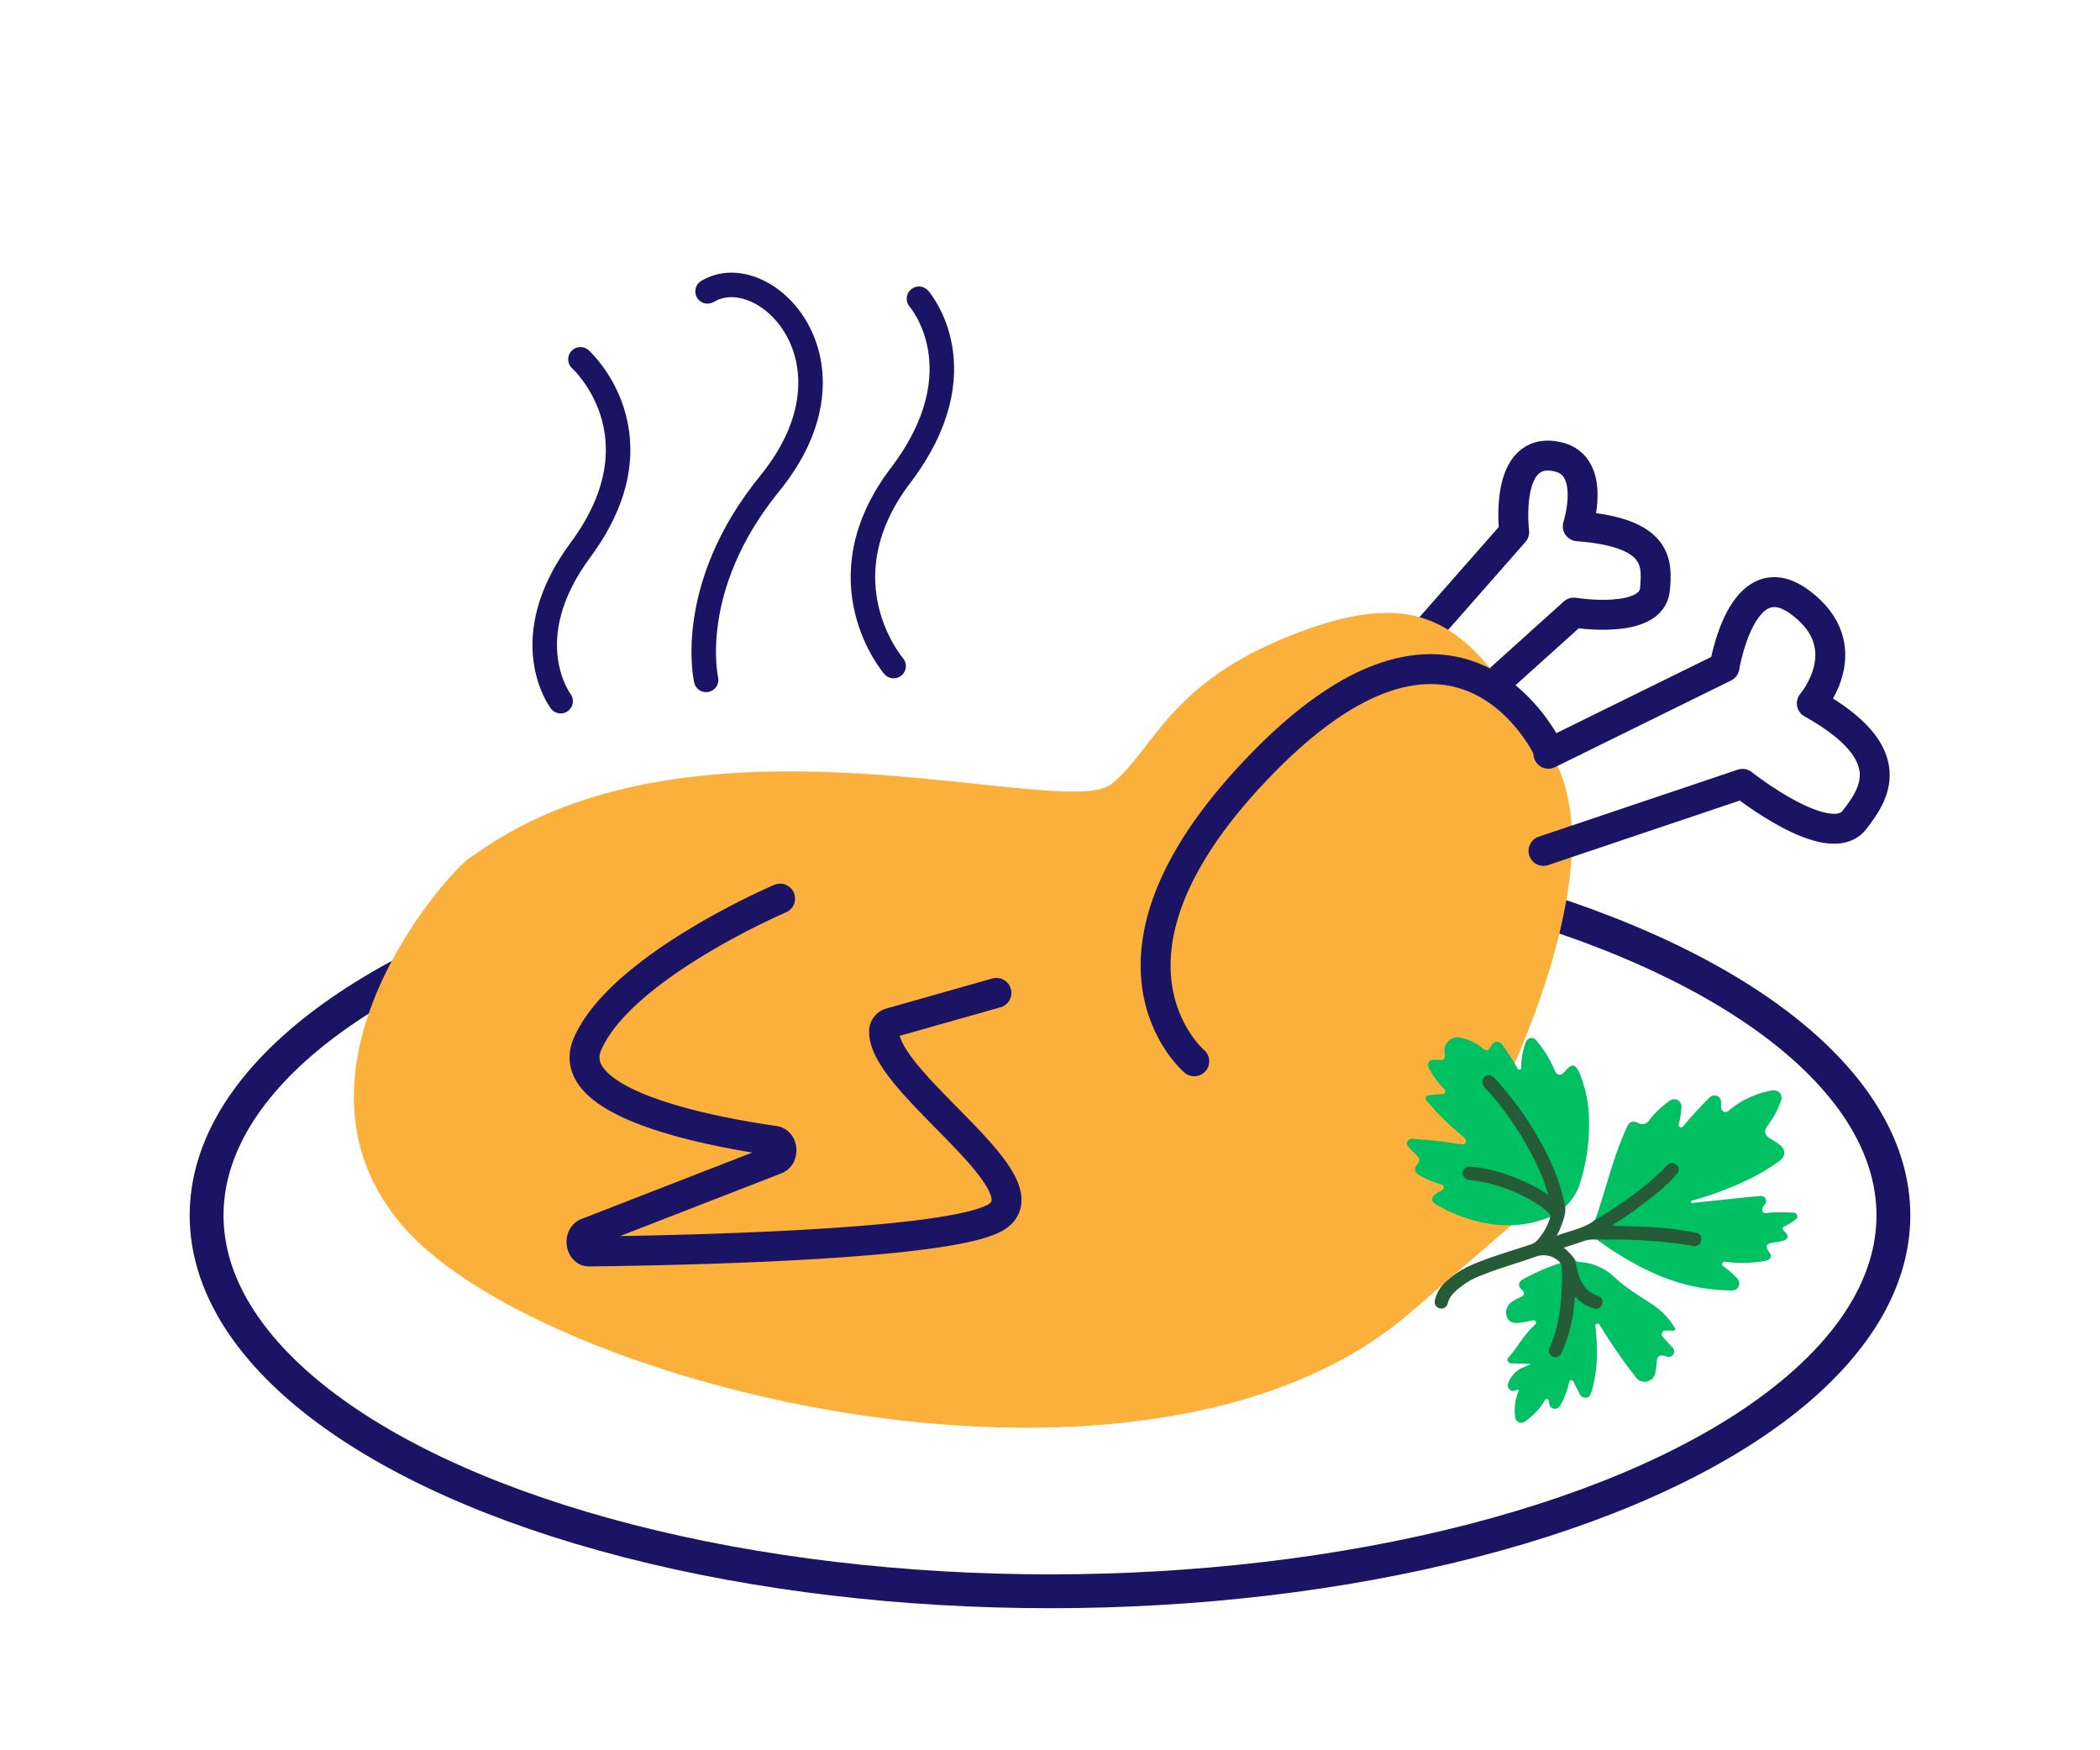
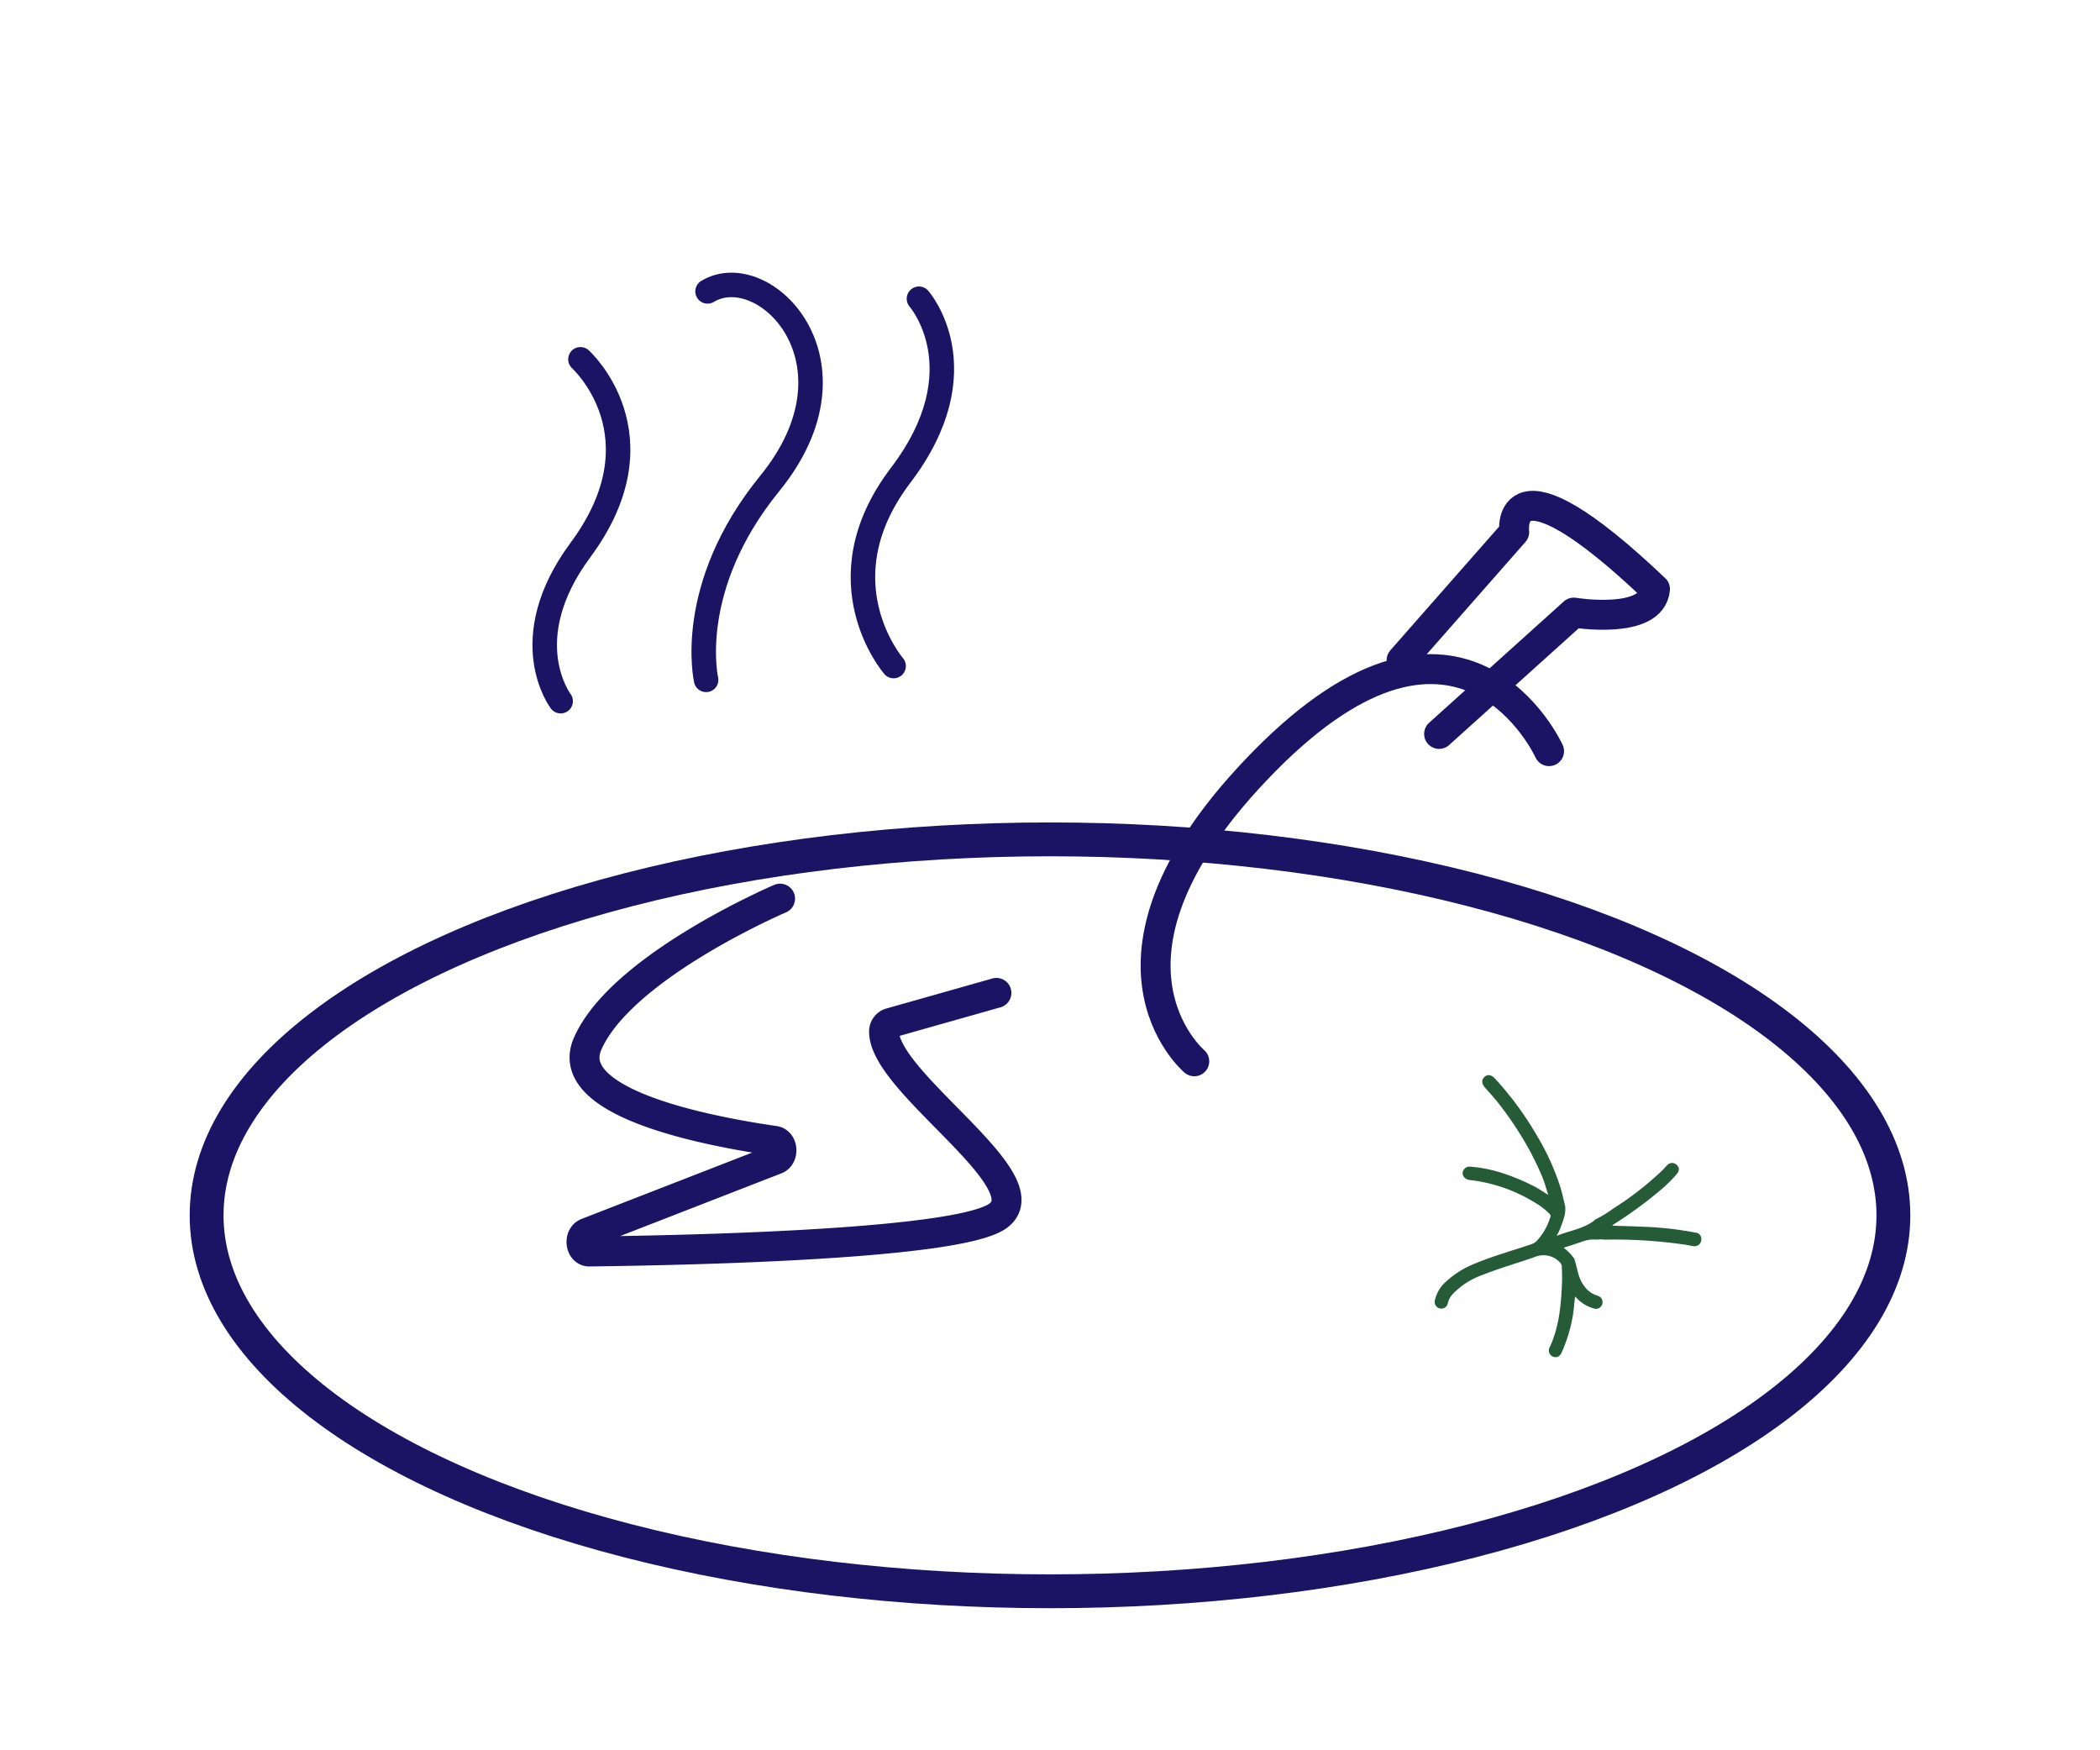
<svg xmlns="http://www.w3.org/2000/svg" id="Esiplaan" viewBox="0 0 600 500">
  <defs>
    <style>.cls-1,.cls-2,.cls-4{fill:none;stroke:#1b1464;stroke-linecap:round;stroke-linejoin:round;}.cls-1{stroke-width:9.67px;}.cls-2{stroke-width:8.55px;}.cls-3{fill:#fbb03b;}.cls-4{stroke-width:7px;}.cls-5{fill:#00c064;}.cls-6{fill:#265b38;}</style>
  </defs>
  <ellipse class="cls-1" cx="300" cy="347.18" rx="240.97" ry="107.4" />
-   <path class="cls-2" d="M411.17,209.66,449.65,175s22.33,3.66,23.2-6.72c.6-7.25,1.35-16.17-22.06-17.94,0,0,5.61-17.34-5.73-19.86C429.47,127,432.63,152,432.63,152l-32.17,36.59" />
-   <path class="cls-3" d="M135.4,244.31c-4,.69-60.08,60.84-19.84,106.48s212.33,89,287.36,24.2l50.44-43.56L425.59,319s38.54-72.59,17-104.4-31.36-50.71-75.82-32.25c-33.21,13.79-37.31,32-49.15,41.59C303.89,235,198.88,198.13,135.4,244.31Z" />
+   <path class="cls-2" d="M411.17,209.66,449.65,175s22.33,3.66,23.2-6.72C429.47,127,432.63,152,432.63,152l-32.17,36.59" />
  <path class="cls-2" d="M222.88,256.71s-45.34,19.36-55,41.48c-7.31,16.8,33.4,24.83,53.43,27.72,2.38.35,2.69,4.4.4,5.29l-54,21c-2.44.95-1.89,5.34.67,5.31,32-.39,106.25-2.16,116.88-10.26,13-9.89-32.83-38-32.67-52.6a2.52,2.52,0,0,1,1.73-2.41l30.37-8.6" />
-   <path class="cls-2" d="M441,243.07l56.86-19.15s24.76,19.71,32,10.28c5.28-6.9,14.1-18.59-12.2-33.28,0,0,13.86-16.08-3.33-28.84-16.7-12.39-21.62,18.48-21.62,18.48L442.4,215.32" />
  <path class="cls-2" d="M341.22,303.18s-35.2-29.7,20.08-85.77c56.58-57.4,81.29-2.83,81.29-2.83" />
  <path class="cls-4" d="M202.16,83.24c16.14-9.68,46,20.18,17.75,54.89-24.27,29.82-18.16,56.09-18.16,56.09" />
  <path class="cls-4" d="M255.32,190.27s-21-24.21,2-54.48,5.24-50.45,5.24-50.45" />
  <path class="cls-4" d="M165.84,102.64s24.21,21.79,0,54.48c-19,25.69-5.65,43.18-5.65,43.18" />
-   <path class="cls-5" d="M509.12,313.6a26.13,26.13,0,0,1-4.14,8.06c-1.09,1.45-.77,2.72.84,3.63a19.23,19.23,0,0,1,2.66,1.73c1.74,1.37,1.77,3.28,0,4.58a58.55,58.55,0,0,1-10.22,5.94,91.68,91.68,0,0,1-14.61,5.37c-.28.07-.68.16-.53.53s.57.2.88.16l14.61-1.54c1.38-.14,2.76-.26,4.14-.38a1.57,1.57,0,0,1,1.65.62,1.66,1.66,0,0,1-.19,1.76c-.34.61-1.08,1.19-.61,2s1.35.4,2,.35a58.19,58.19,0,0,1,6.47,0c.59,0,1.2.08,1.41.8s-.31,1-.73,1.33a14.57,14.57,0,0,1-2.88,1.79c-.7.36-.66.8-.19,1.31.15.16.33.29.48.45.93,1,.71,1.92-.56,2.32a18.09,18.09,0,0,1-3,.54c-2,.27-2.32,1.14-1.17,2.7,1,1.28.51,2.26-1.09,2.54a37.35,37.35,0,0,1-11,.29c-.47-.06-1-.15-1.25.41s.27.84.62,1.1a23.76,23.76,0,0,1,3.39,2.94,2.18,2.18,0,0,1,.68,2.48,2.1,2.1,0,0,1-2.24,1.23,54.54,54.54,0,0,1-22.41-5.1,92.71,92.71,0,0,1-15.84-9.4c.23-.39.61-.34,1-.34,5.74,0,11.49.1,17.22.59a75.44,75.44,0,0,1,8.59,1.17c.21,0,.43.09.65.11a1.72,1.72,0,0,0,2.08-1.47c.1-.89-.46-1.49-1.61-1.73a74.17,74.17,0,0,0-8.9-1.26c-4.49-.39-9-.58-13.49-.61h-.33c-.32,0-.76.06-.88-.28s.28-.64.57-.83c2.21-1.45,4.4-2.91,6.53-4.46a76.87,76.87,0,0,0,10.46-8.85,6.8,6.8,0,0,0,.76-.94c.56-.86.54-1.53-.06-2.08a1.56,1.56,0,0,0-2.27,0c-.82.68-1.5,1.5-2.27,2.23a87.56,87.56,0,0,1-12.09,9.45c-1.68,1.12-3.35,2.24-5.08,3.28-.42.25-.81.67-1.39.36,3.11-8.81,5.09-18,9.07-26.54.69-1.49,1.58-1.86,3.08-1.19a2.35,2.35,0,0,0,3.29-.77,26.63,26.63,0,0,1,5.52-5.29,2.31,2.31,0,0,1,2.64-.41,2.26,2.26,0,0,1,1,2.44,24.49,24.49,0,0,1-.63,4c-.1.43-.37,1,.25,1.24s.89-.19,1.18-.55c2.25-2.7,4.64-5.27,7.14-7.73a1.93,1.93,0,0,1,2.27-.59,1.87,1.87,0,0,1,1.14,1.95c0,.18,0,.36,0,.54s0,.37,0,.55a1.45,1.45,0,0,0,.78,1.46,1.39,1.39,0,0,0,1.5-.39,26.25,26.25,0,0,1,5.72-3.63,27.82,27.82,0,0,1,6.67-2.1,2.7,2.7,0,0,1,2.26.86Z" />
-   <path class="cls-5" d="M442.94,347.9c-.32-.29-.63,0-.91.07-7.55,2.84-15.11,2.59-22.69.13a45.38,45.38,0,0,1-9-4c-1.51-.89-1.6-1.94-.19-3,.53-.38,1.1-.7,1.67-1,.41-.23.74-.5.68-1s-.48-.71-.91-.82a23.89,23.89,0,0,1-5.86-2.44c-1.66-.95-1.86-1.83-.71-3.33a1.58,1.58,0,0,0-.13-2.34c-.78-.78-1.53-1.58-2.29-2.37a1.42,1.42,0,0,1-.45-1.77c.37-.69,1-.74,1.71-.69,3.94.3,7.88.63,11.78,1.26.58.1,1.16.17,1.74.26s1.11.12,1.4-.52-.06-1-.51-1.41c-1.52-1.32-3-2.64-4.52-4a64.33,64.33,0,0,1-5.94-6.3c-.29-.33-.63-.67-.45-1.16s.64-.49,1.08-.58a20.49,20.49,0,0,1,3.49-.31c.43,0,.83-.05,1-.48s-.07-.77-.36-1.07a25.3,25.3,0,0,1-4.07-5.42c-.38-.7-.76-1.38-.27-2.16s1.21-.71,2-.65c.25,0,.51,0,.77,0,1.63.06,1.95-.27,1.73-1.88a3.85,3.85,0,0,1,4.89-4.43,14.29,14.29,0,0,1,5.86,2.87c1.25,1,1.76.88,2.55-.53.88-1.57,2.31-1.63,3.37-.15,1.43,2,2.73,4.07,4,6.19.19.33.32.84.84.7s.38-.66.39-1a21.62,21.62,0,0,1,1.24-6.66,1.84,1.84,0,0,1,1.42-1.36,1.76,1.76,0,0,1,1.78.83,33.1,33.1,0,0,1,5.08,8.29c.69,1.65,1.74,1.82,2.86.5,2.12-2.5,3.14-2.38,4.39.67a35.24,35.24,0,0,1,2.55,11.73,55.08,55.08,0,0,1-2.47,19.26,15.11,15.11,0,0,1-4.21,6.83c-.44-.19-.51-.6-.58-1-1.1-5.9-3.56-11.28-6.36-16.52a95,95,0,0,0-10.55-15.63c-.94-1.13-1.94-2.2-2.92-3.28a1.63,1.63,0,0,0-2.35-.31,1.65,1.65,0,0,0,0,2.45c1.77,2.05,3.58,4.06,5.21,6.23a90.17,90.17,0,0,1,9.85,16.2,51.41,51.41,0,0,1,2.71,6.94,7,7,0,0,1,.23.74c.06.31.23.7-.11.91s-.56-.07-.81-.22a58.39,58.39,0,0,0-5.87-3.2,48.4,48.4,0,0,0-13.6-4.17,9.06,9.06,0,0,0-2.08-.13,1.5,1.5,0,0,0-1.56,1.27,1.57,1.57,0,0,0,1.21,1.73,6.65,6.65,0,0,0,1.4.26,44.74,44.74,0,0,1,15,4.79,27.15,27.15,0,0,1,6.62,4.47C443,346.65,443.76,347.13,442.94,347.9Z" />
-   <path class="cls-5" d="M449.77,359.53c.33.8,1,1,1.77,1a16,16,0,0,1,9.76,4.32c3.24,3.08,7.06,5.31,10.75,7.75a20.53,20.53,0,0,1,6.07,6.1c.23.36.66.7.41,1.16s-.73.21-1.11.23-.88,0-1.32,0a1.12,1.12,0,0,0-.86,2c.84.91,1.67,1.84,2.51,2.76a1.56,1.56,0,0,1,.33,2.08,1.58,1.58,0,0,1-2,.54c-1.94-.62-2.66-.13-2.76,1.9a19,19,0,0,1-.35,2.61,3.1,3.1,0,0,1-5.68,1.33,151.92,151.92,0,0,1-8.89-12.64c-.37-.59-.71-1.2-1.1-1.77-.25-.37-.44-1-1.06-.72s-.4.73-.36,1.15a63.42,63.42,0,0,1,.38,7.55,37.79,37.79,0,0,1-1.59,10.82c-.25.78-.58,1.45-1.47,1.57a1.8,1.8,0,0,1-1.91-1.18c-.53-1-1.07-2.08-1.59-3.12-.17-.34-.29-.71-.74-.71s-.62.42-.71.83a21.8,21.8,0,0,1-2.41,6.33,1.78,1.78,0,0,1-1.88,1c-.79-.1-1.13-.7-1.33-1.43-.14-.46,0-1.2-.59-1.31s-.81.64-1.09,1.06a20.56,20.56,0,0,1-5,5.17,1.79,1.79,0,0,1-3.06-1.33,14,14,0,0,1,.82-6.79c.09-.23.28-.44.15-.74-.34-.14-.63.09-.92.18a1.51,1.51,0,0,1-1.72-.37,1.74,1.74,0,0,1-.25-1.86,7.64,7.64,0,0,1,4.23-4.37l2.25-1c-2-.06-3.67-.13-5.34-.16a1.29,1.29,0,0,1-1.35-.7c-.26-.58.17-.89.47-1.23,2-2.28,3.51-5,5.52-7.25.53-.6,1.1-1.16,1.67-1.74.28-.29.61-.61.39-1s-.74-.44-1.17-.33a27.16,27.16,0,0,1-3.33.64c-2.08.28-3.24-.24-3.81-1.72a3.65,3.65,0,0,1,1.57-4.29,13.19,13.19,0,0,1,2.31-1.25c1.25-.53,1.38-1.33.4-2.22-1.13-1-1-2.18.32-2.9a59.64,59.64,0,0,1,9.91-4.39c.3-.1.68-.08.79-.49.9.11.76.88.82,1.42a38.73,38.73,0,0,1,0,5.7c-.27,5.35-.84,10.65-2.81,15.7-.21.55-.5,1.06-.67,1.62a1.56,1.56,0,0,0,.77,2.13,1.52,1.52,0,0,0,2.07-.89,37.42,37.42,0,0,0,2.67-8,43.92,43.92,0,0,0,1-6.93c0-.37-.09-.9.4-1s.63.3.9.54a10.24,10.24,0,0,0,4.5,2.61,1.68,1.68,0,0,0,2-.93,1.62,1.62,0,0,0-1-2.07,3.11,3.11,0,0,0-.5-.21,7.06,7.06,0,0,1-3.52-2.68,11.93,11.93,0,0,1-2.16-5.23C450.15,361.42,449.45,360.56,449.77,359.53Z" />
  <path class="cls-6" d="M449.77,359.53c.89,2.49,1,5.24,2.62,7.5a7.12,7.12,0,0,0,3.76,3c.87.27,1.63.74,1.71,1.77a1.88,1.88,0,0,1-2.44,2,11,11,0,0,1-5.39-3.45c-.28,2.19-.39,4.28-.8,6.33a44.18,44.18,0,0,1-3,9.61c-.59,1.3-1.52,1.7-2.63,1.21a1.92,1.92,0,0,1-.78-2.73c2.48-5.39,3.12-11.14,3.41-17a51.61,51.61,0,0,0,0-5.7,1.77,1.77,0,0,0-.56-1.47,6.43,6.43,0,0,0-7.15-1.52c-4.93,1.74-10,3.16-14.84,5.09a21.9,21.9,0,0,0-8.61,5.49,5.93,5.93,0,0,0-1.39,2.57,1.9,1.9,0,1,1-3.71-.8,10,10,0,0,1,3.23-5.36,26.46,26.46,0,0,1,8.24-5.12c5.21-2.17,10.65-3.67,16-5.48a4.09,4.09,0,0,0,1.8-1.17,17.34,17.34,0,0,0,3.65-6.44c.31-.51.09-.87-.29-1.24a20.46,20.46,0,0,0-3.82-2.94,45.52,45.52,0,0,0-18.66-6.57,2.45,2.45,0,0,1-1.83-.87,1.72,1.72,0,0,1-.14-2,2,2,0,0,1,2-.95,39.39,39.39,0,0,1,8.81,1.73,60.71,60.71,0,0,1,8.81,3.59c1.53.73,2.93,1.73,4.59,2.73-.63-1.91-1.08-3.68-1.79-5.33a84.1,84.1,0,0,0-3.91-8.05,98.92,98.92,0,0,0-8.14-12.31c-1.32-1.71-2.77-3.3-4.2-4.91-1-1.15-1.1-2.22-.18-3.09s2-.6,3,.46a93.36,93.36,0,0,1,12.36,16.95,69.47,69.47,0,0,1,6.37,14.25c.53,1.74.89,3.53,1.33,5.3.25,2.31-.71,4.34-1.46,6.42-.22.6-.54,1.17-1,2,3.62-1.43,7.29-1.94,10.34-4.06.24-.17.44-.38.66-.57a34.17,34.17,0,0,0,5.21-3.17,89.57,89.57,0,0,0,13.81-10.72c.53-.51,1-1.08,1.52-1.59a1.87,1.87,0,0,1,2.81-.11c.76.7.78,1.64-.05,2.64a42.56,42.56,0,0,1-5.53,5.29,116.8,116.8,0,0,1-12.31,8.92c-.18.12-.33.27-.59.48,3.1.1,6.07.17,9,.31a95.4,95.4,0,0,1,14.79,1.67,1.8,1.8,0,0,1,1.69,2A1.94,1.94,0,0,1,484,356c-.73-.06-1.44-.26-2.16-.38a140.59,140.59,0,0,0-23.37-1.49,8,8,0,0,0-2.18,0,8.84,8.84,0,0,0-3.88.44c-1.82.64-3.65,1.21-5.64,1.87A14.69,14.69,0,0,1,449.77,359.53Z" />
</svg>